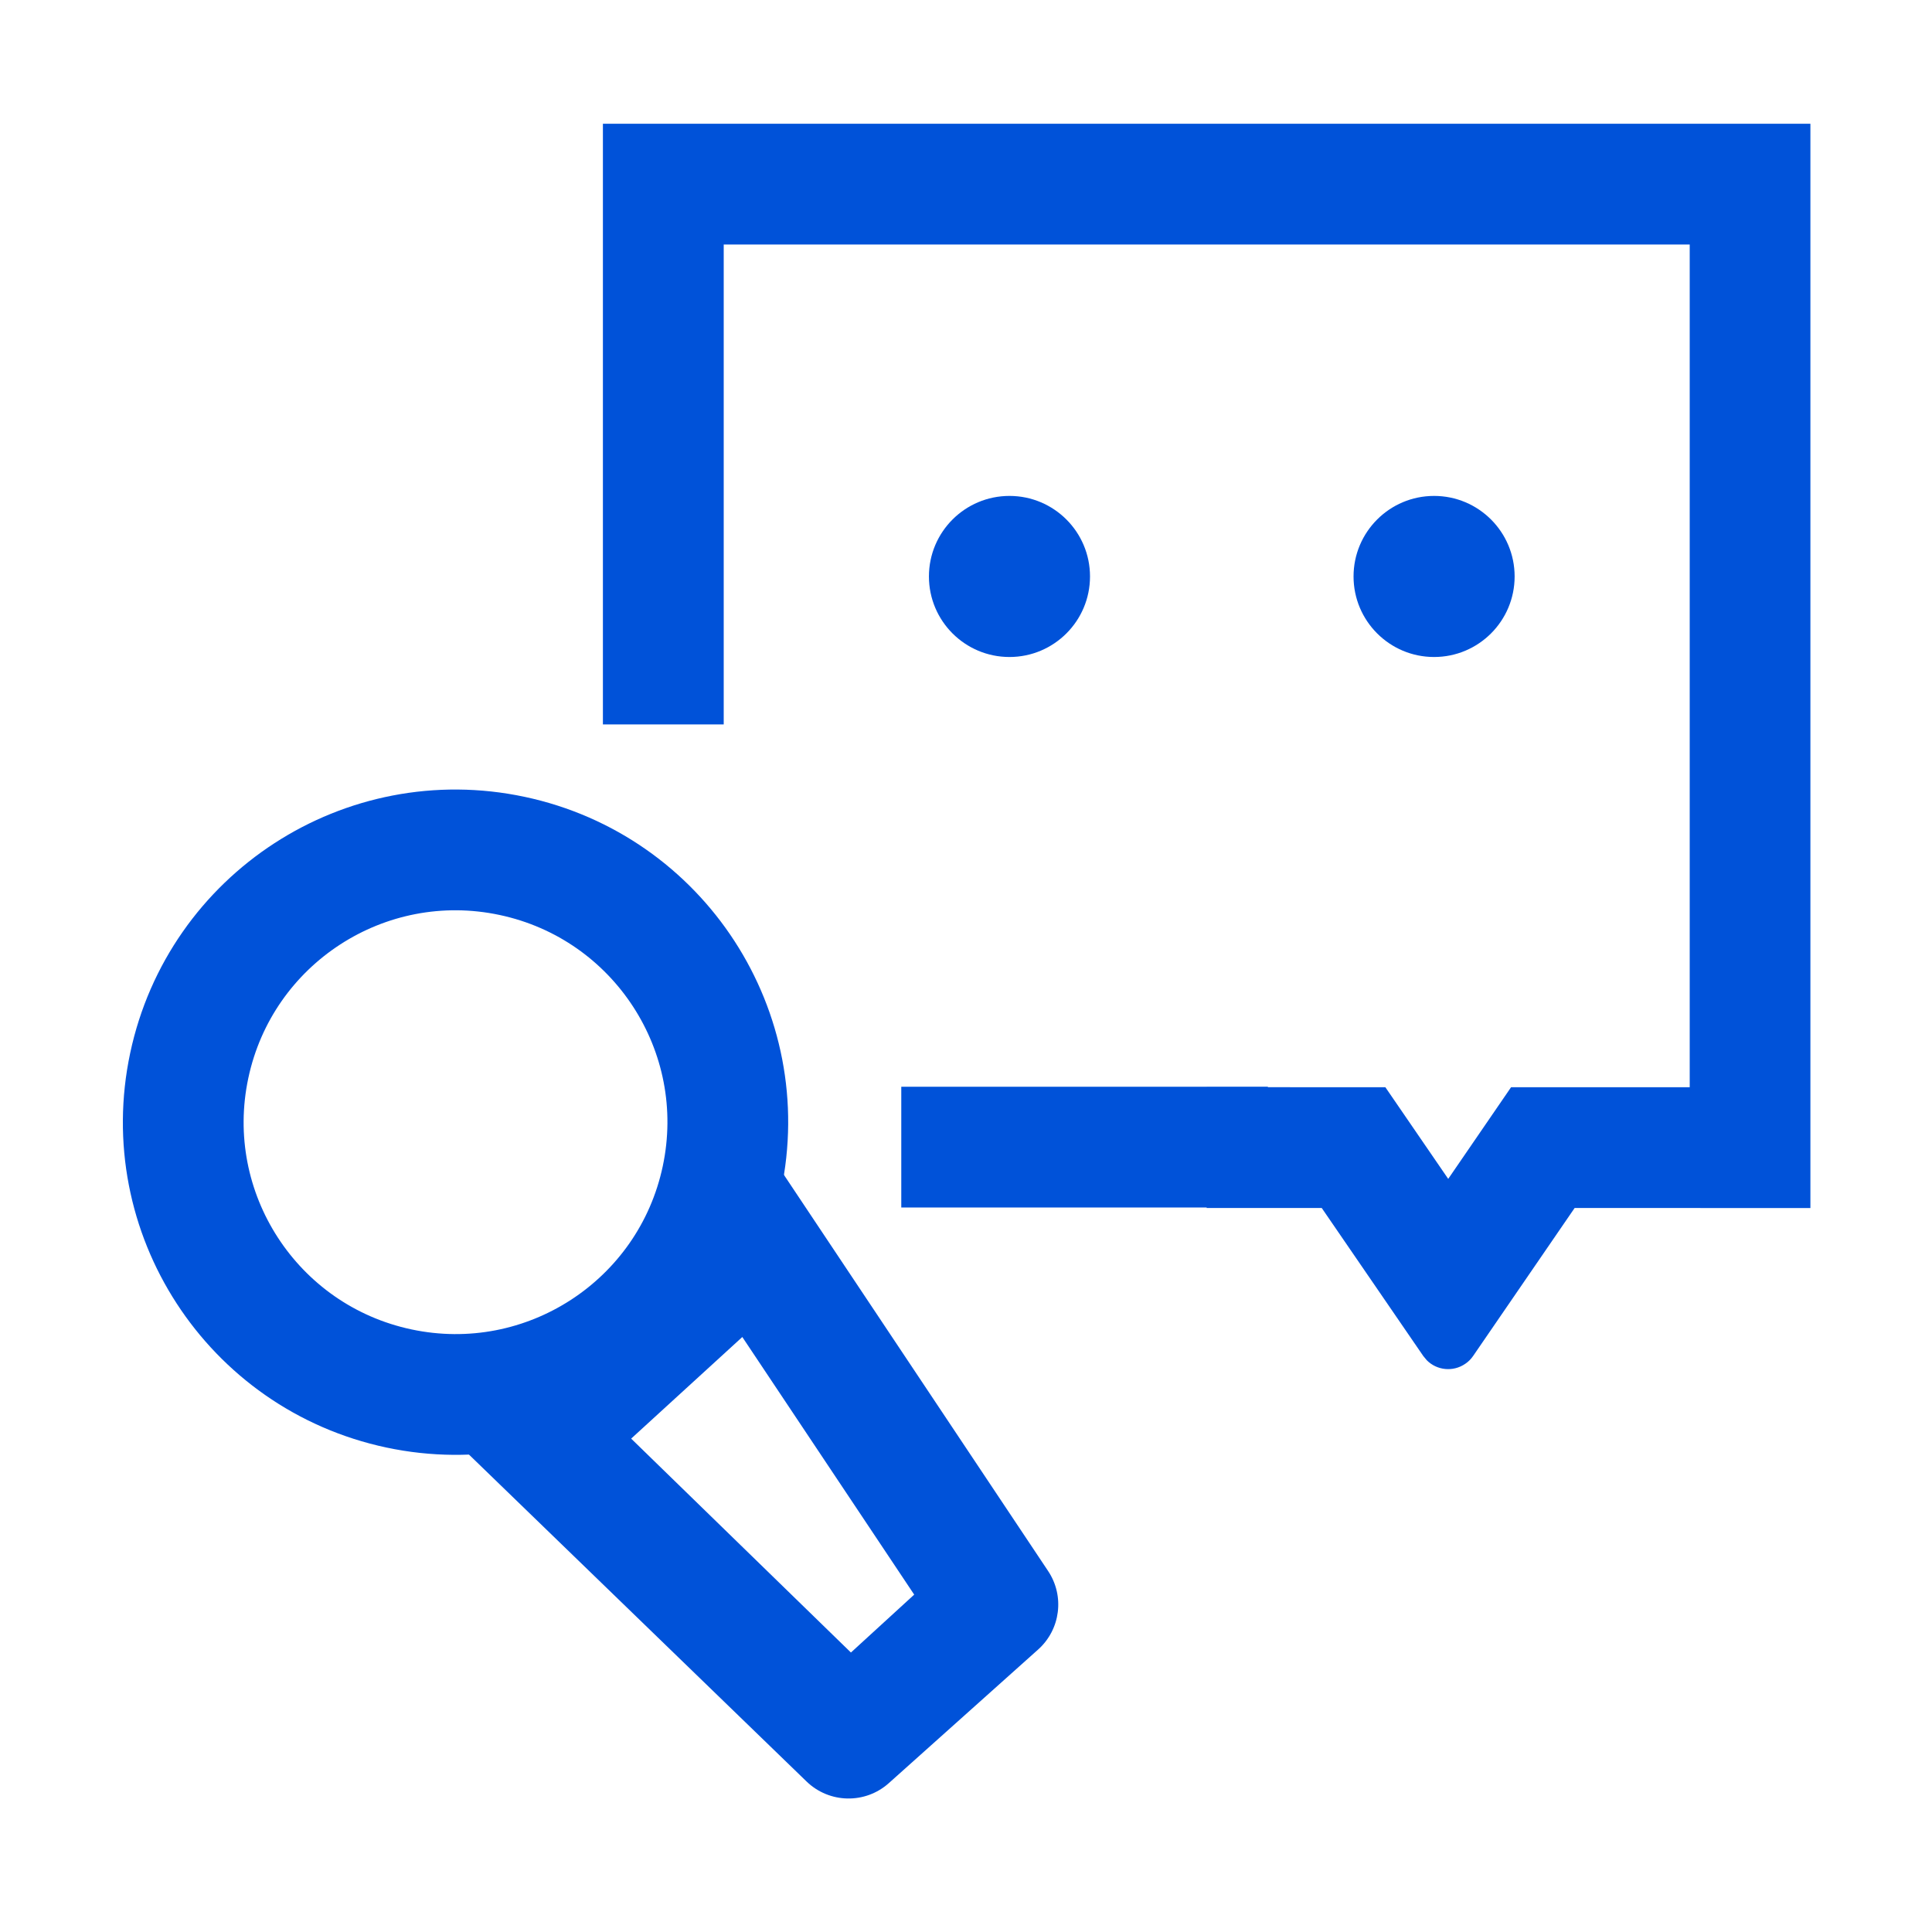
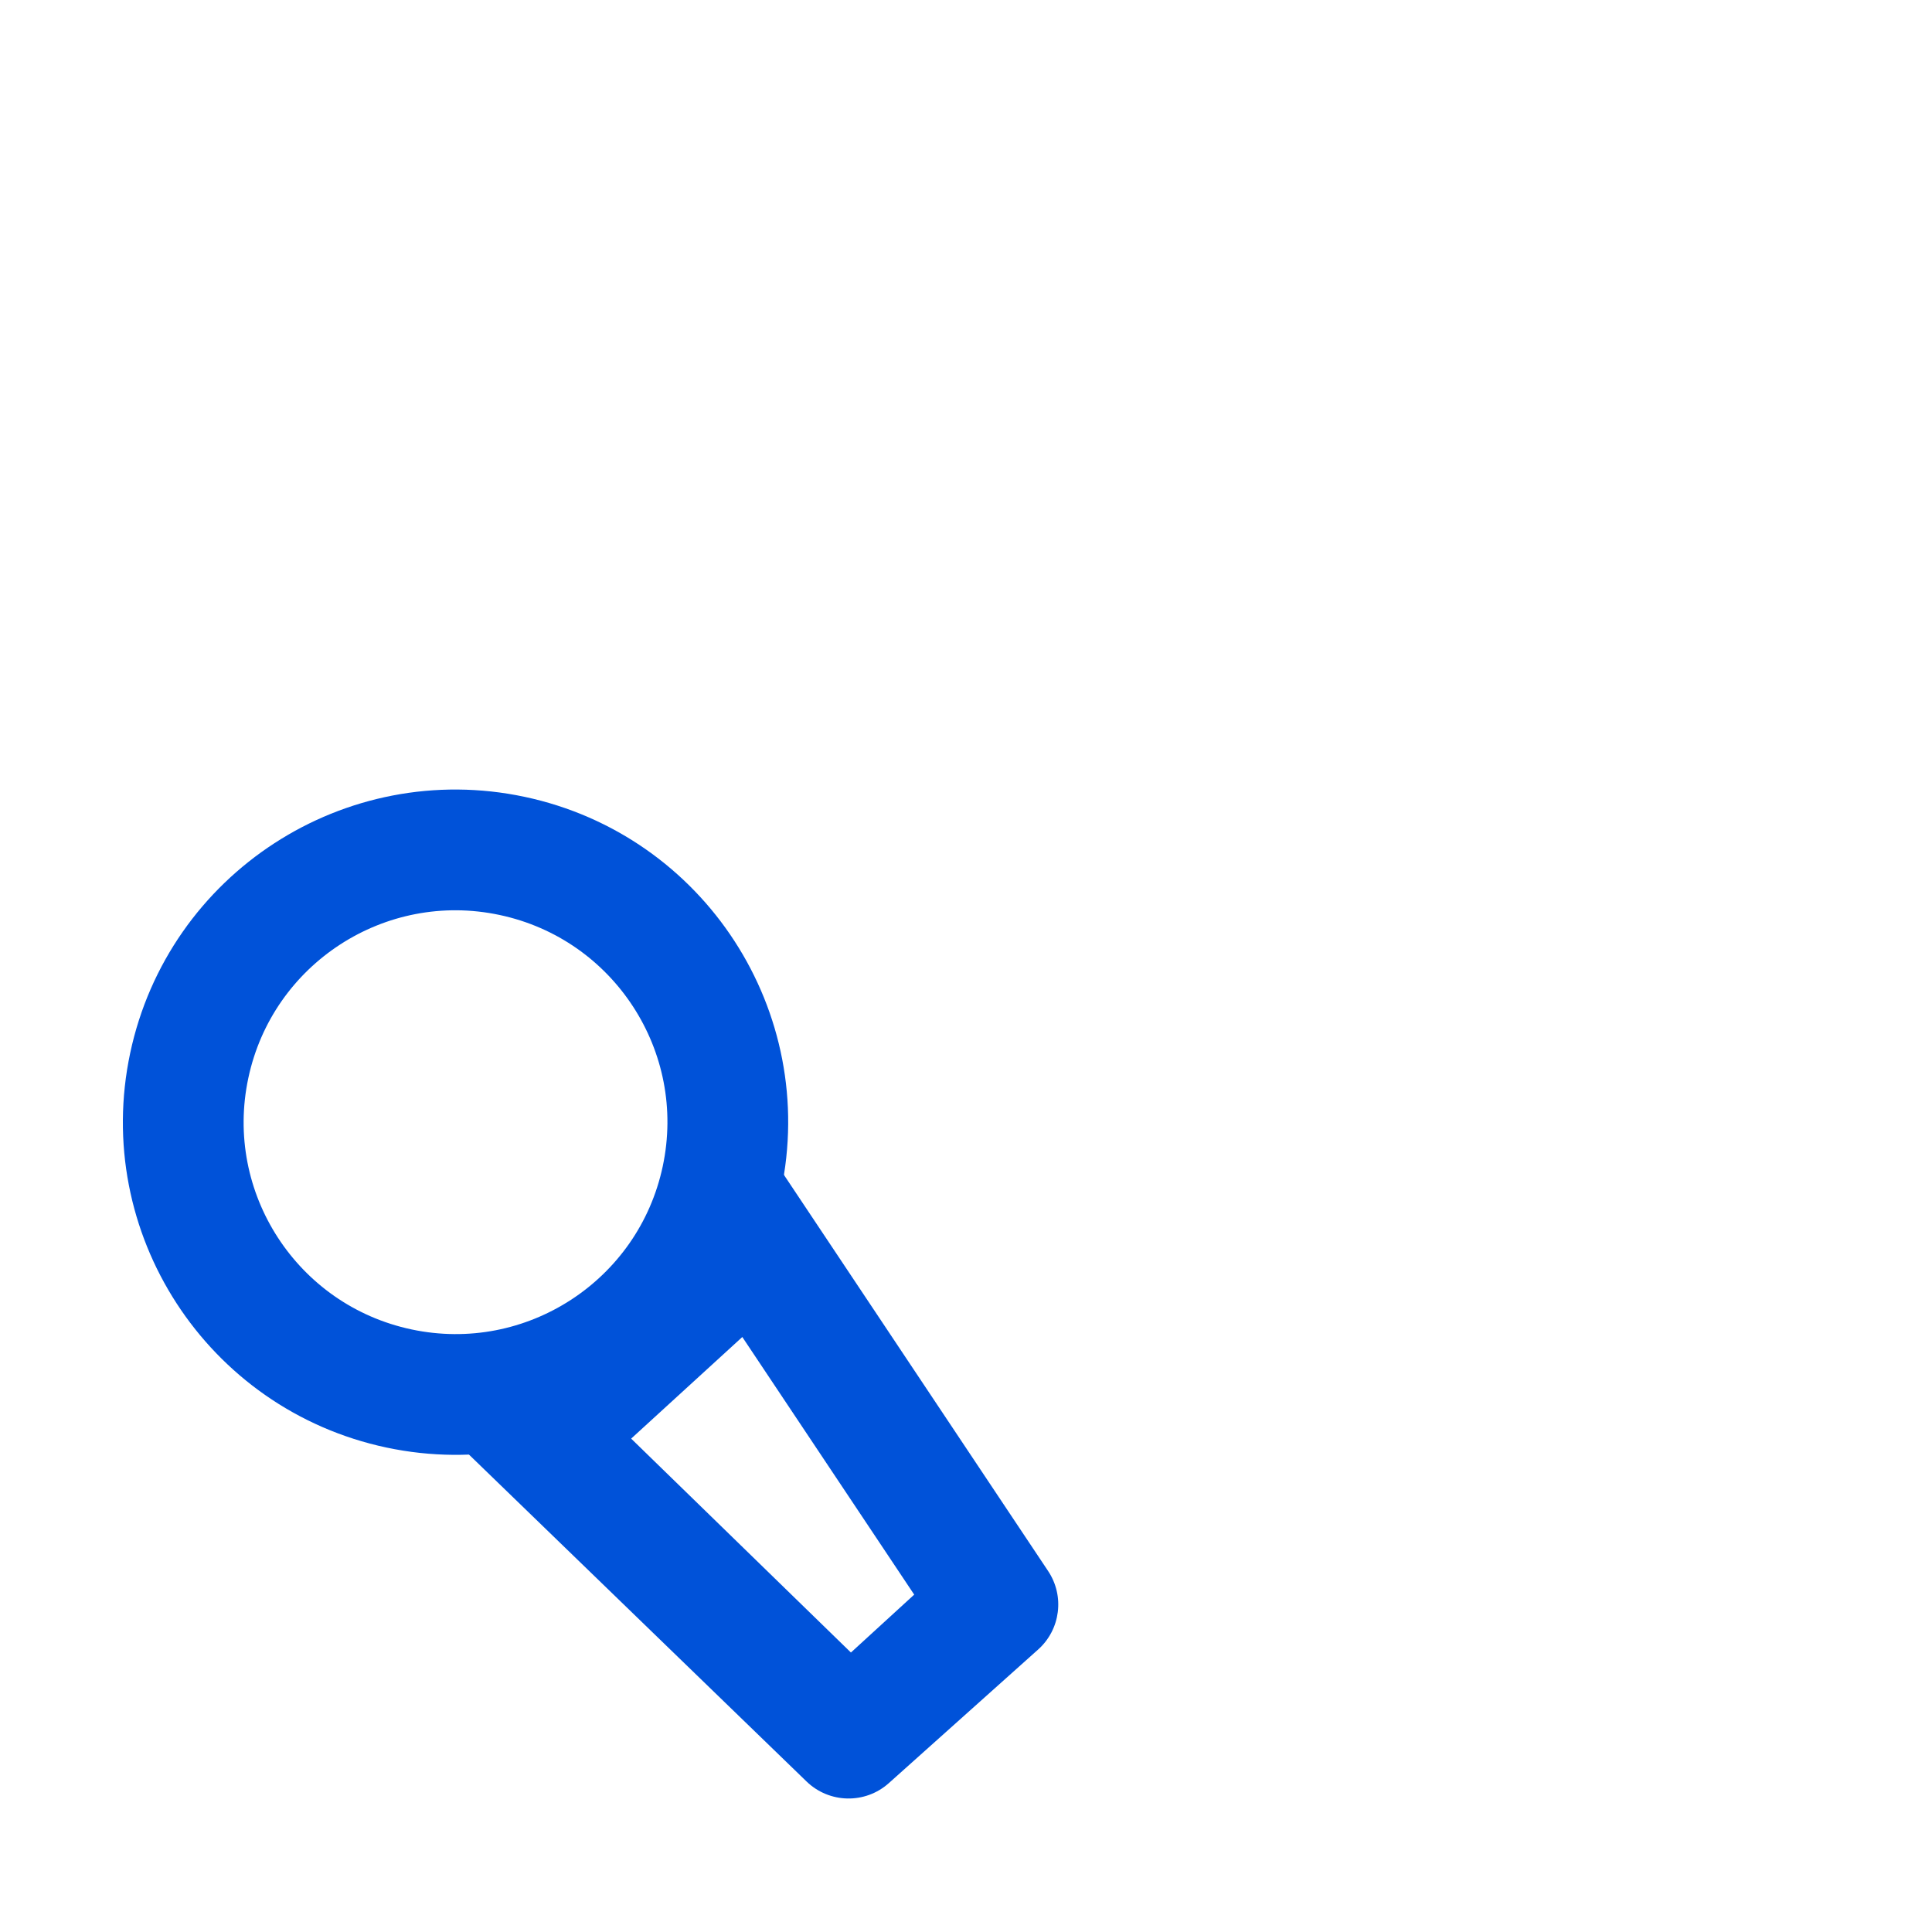
<svg xmlns="http://www.w3.org/2000/svg" width="32px" height="32px" viewBox="0 0 32 32" version="1.1">
  <title>语聊社交备份</title>
  <g id="语聊社交备份" stroke="none" stroke-width="1" fill="none" fill-rule="evenodd">
    <g id="语音互动" transform="translate(9.986, 2.05)" fill="#0052d9">
-       <path d="M20,0 L20,17.959 L16.095,17.958 L14.413,20.41 C14.378,20.461 14.334,20.505 14.283,20.539 C14.081,20.678 13.812,20.648 13.646,20.48 L13.588,20.41 L11.906,17.958 L10,17.958 L10,15.957 L12.96,15.958 L14.001,17.476 L15.042,15.958 L18.001,15.958 L18.001,2 L2.001,2 L2.001,9.949 L0,9.949 L0,0 L20,0 Z" id="形状结合" fill-rule="nonzero" />
-       <circle id="椭圆形" cx="6.734" cy="7.498" r="1.334" />
-       <circle id="椭圆形备份-2" cx="13.767" cy="7.498" r="1.334" />
-     </g>
+       </g>
    <circle id="椭圆形" stroke="#0052d9" stroke-width="2" transform="translate(7.545, 18.587) rotate(-78) translate(-7.545, -18.587) " cx="7.545" cy="18.587" r="4.509" />
    <path d="M17.36,26.021 L12.677,18.999 L12.677,18.999 L7.447,23.782 L13.359,29.507 C13.736,29.872 14.331,29.884 14.722,29.534 L17.195,27.321 C17.566,26.989 17.636,26.435 17.36,26.021 Z M12.295,22.145 L15.142,26.412 L14.094,27.371 L10.454,23.828 L12.295,22.145 Z" id="矩形" fill="#0052d9" fill-rule="nonzero" />
-     <rect id="矩形" fill="#0052d9" x="14.928" y="18" width="6.072" height="2" />
  </g>
</svg>